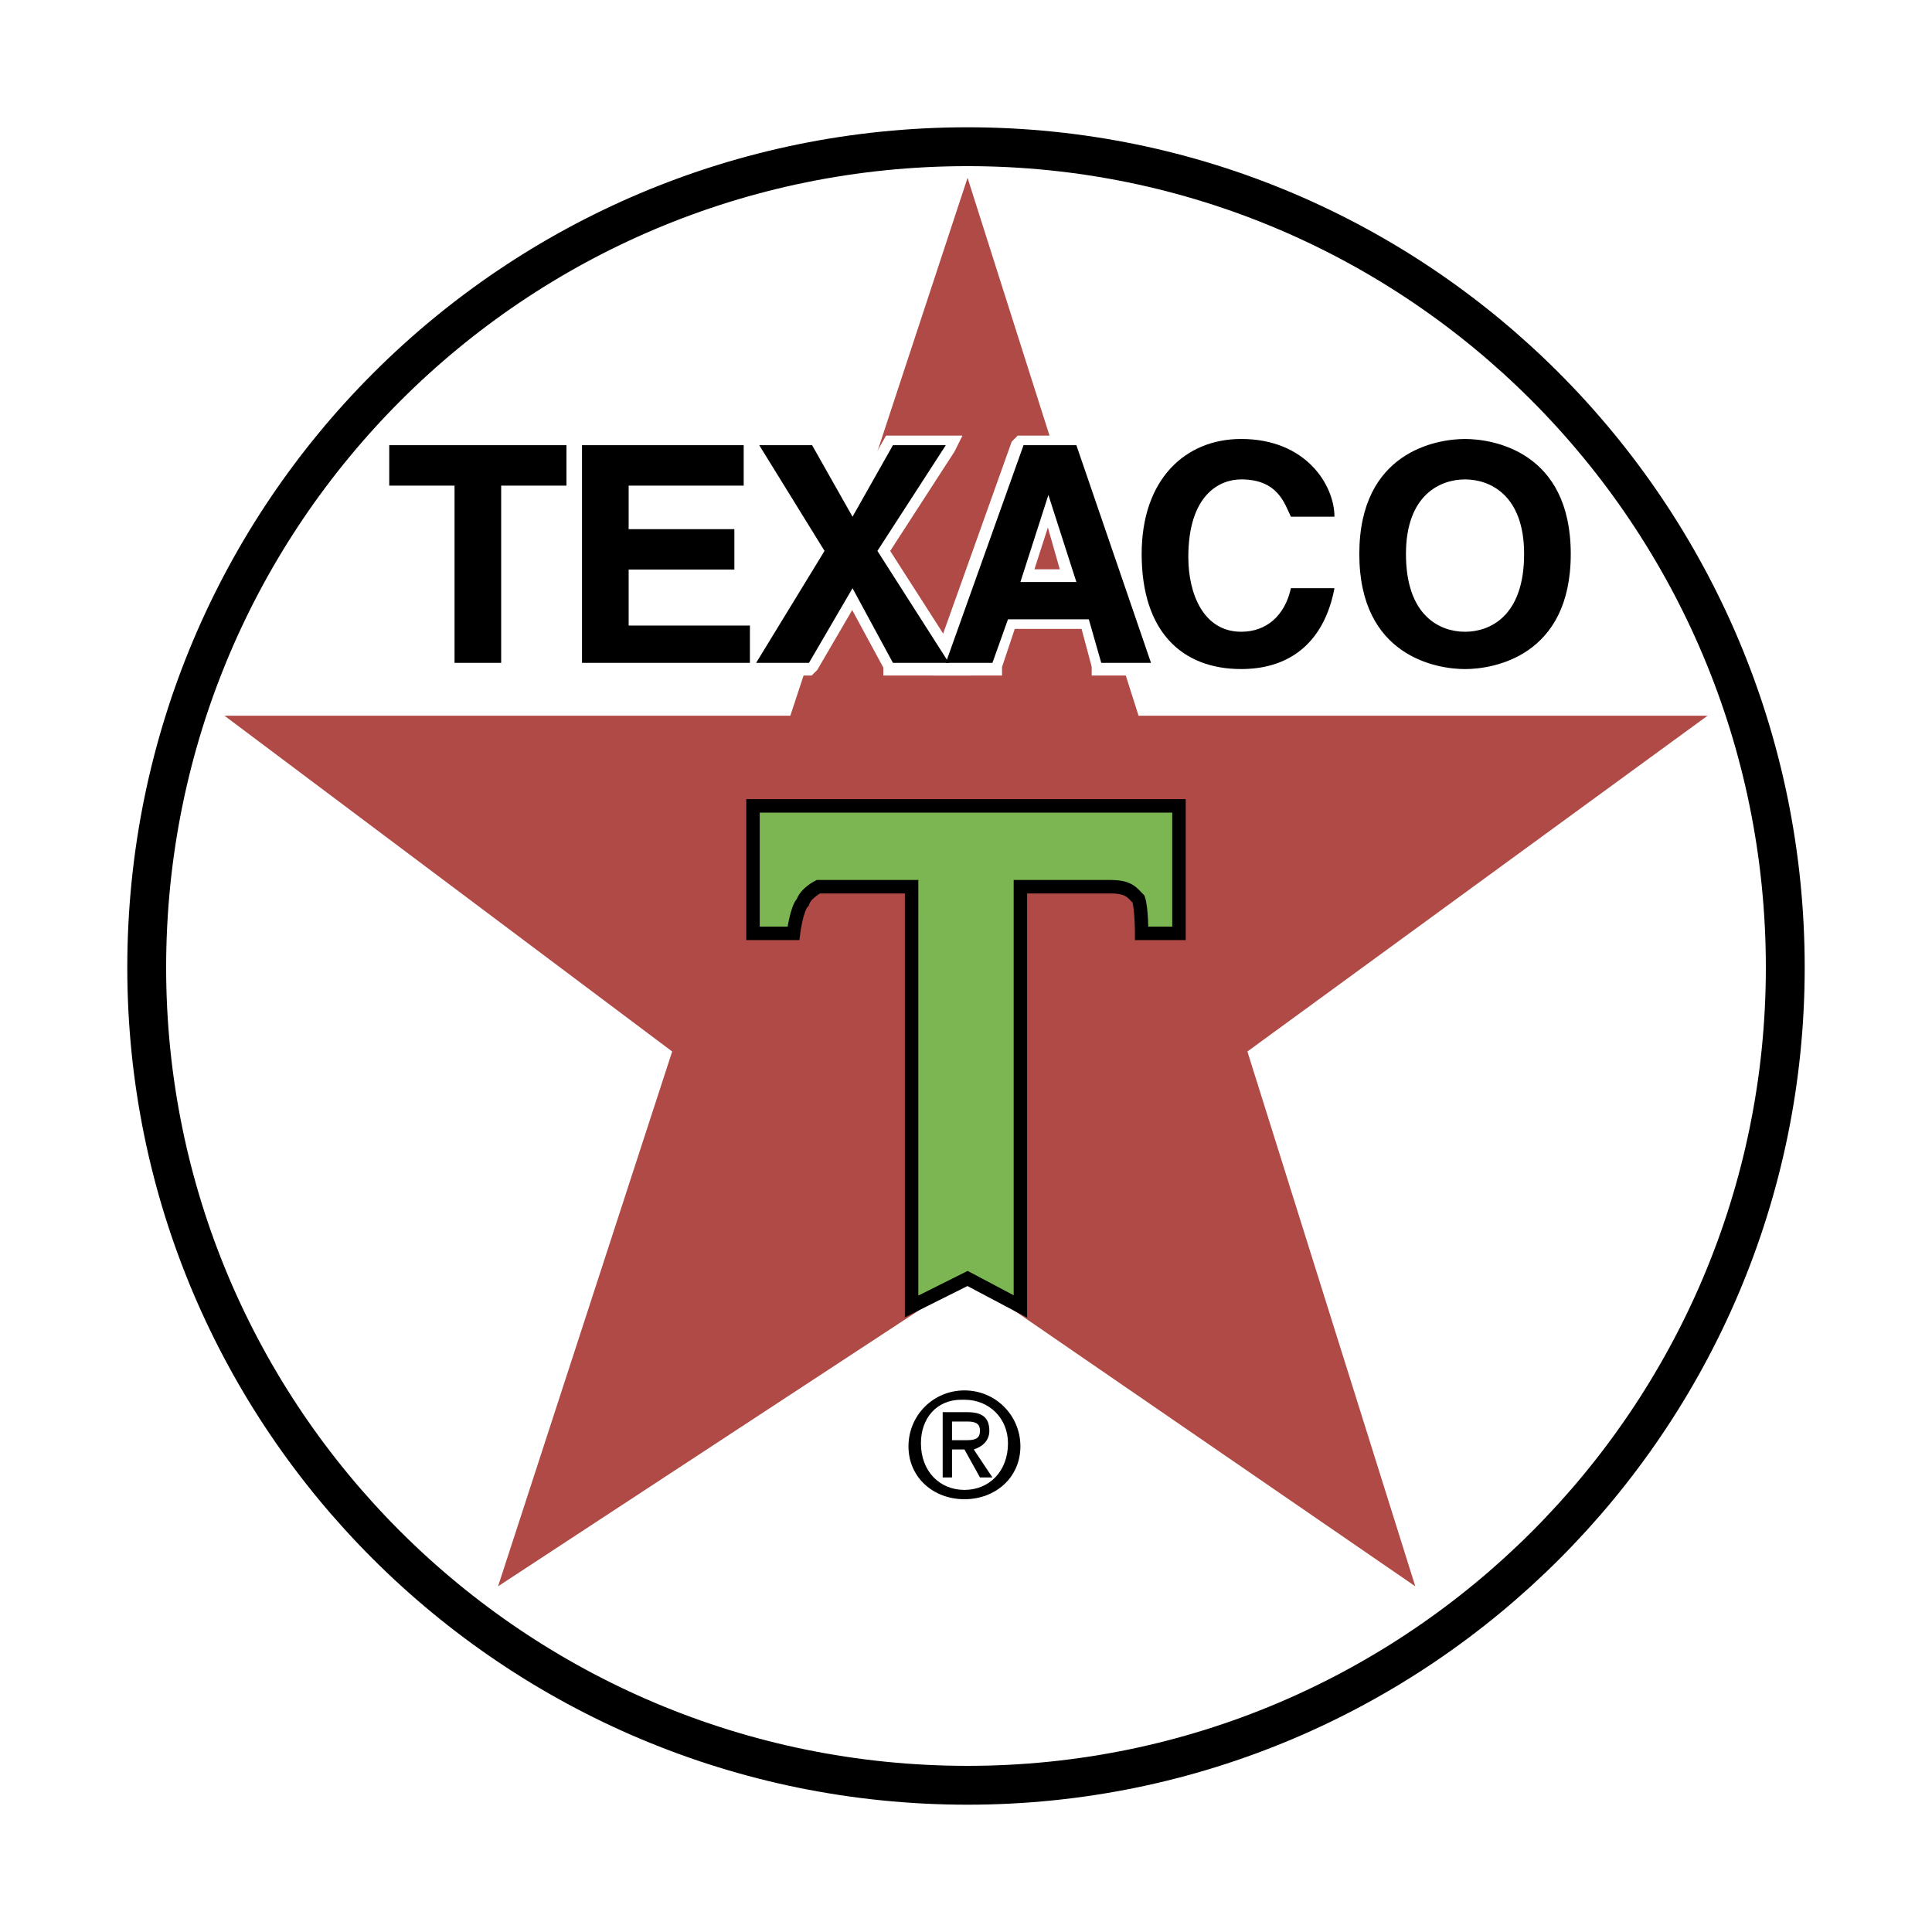
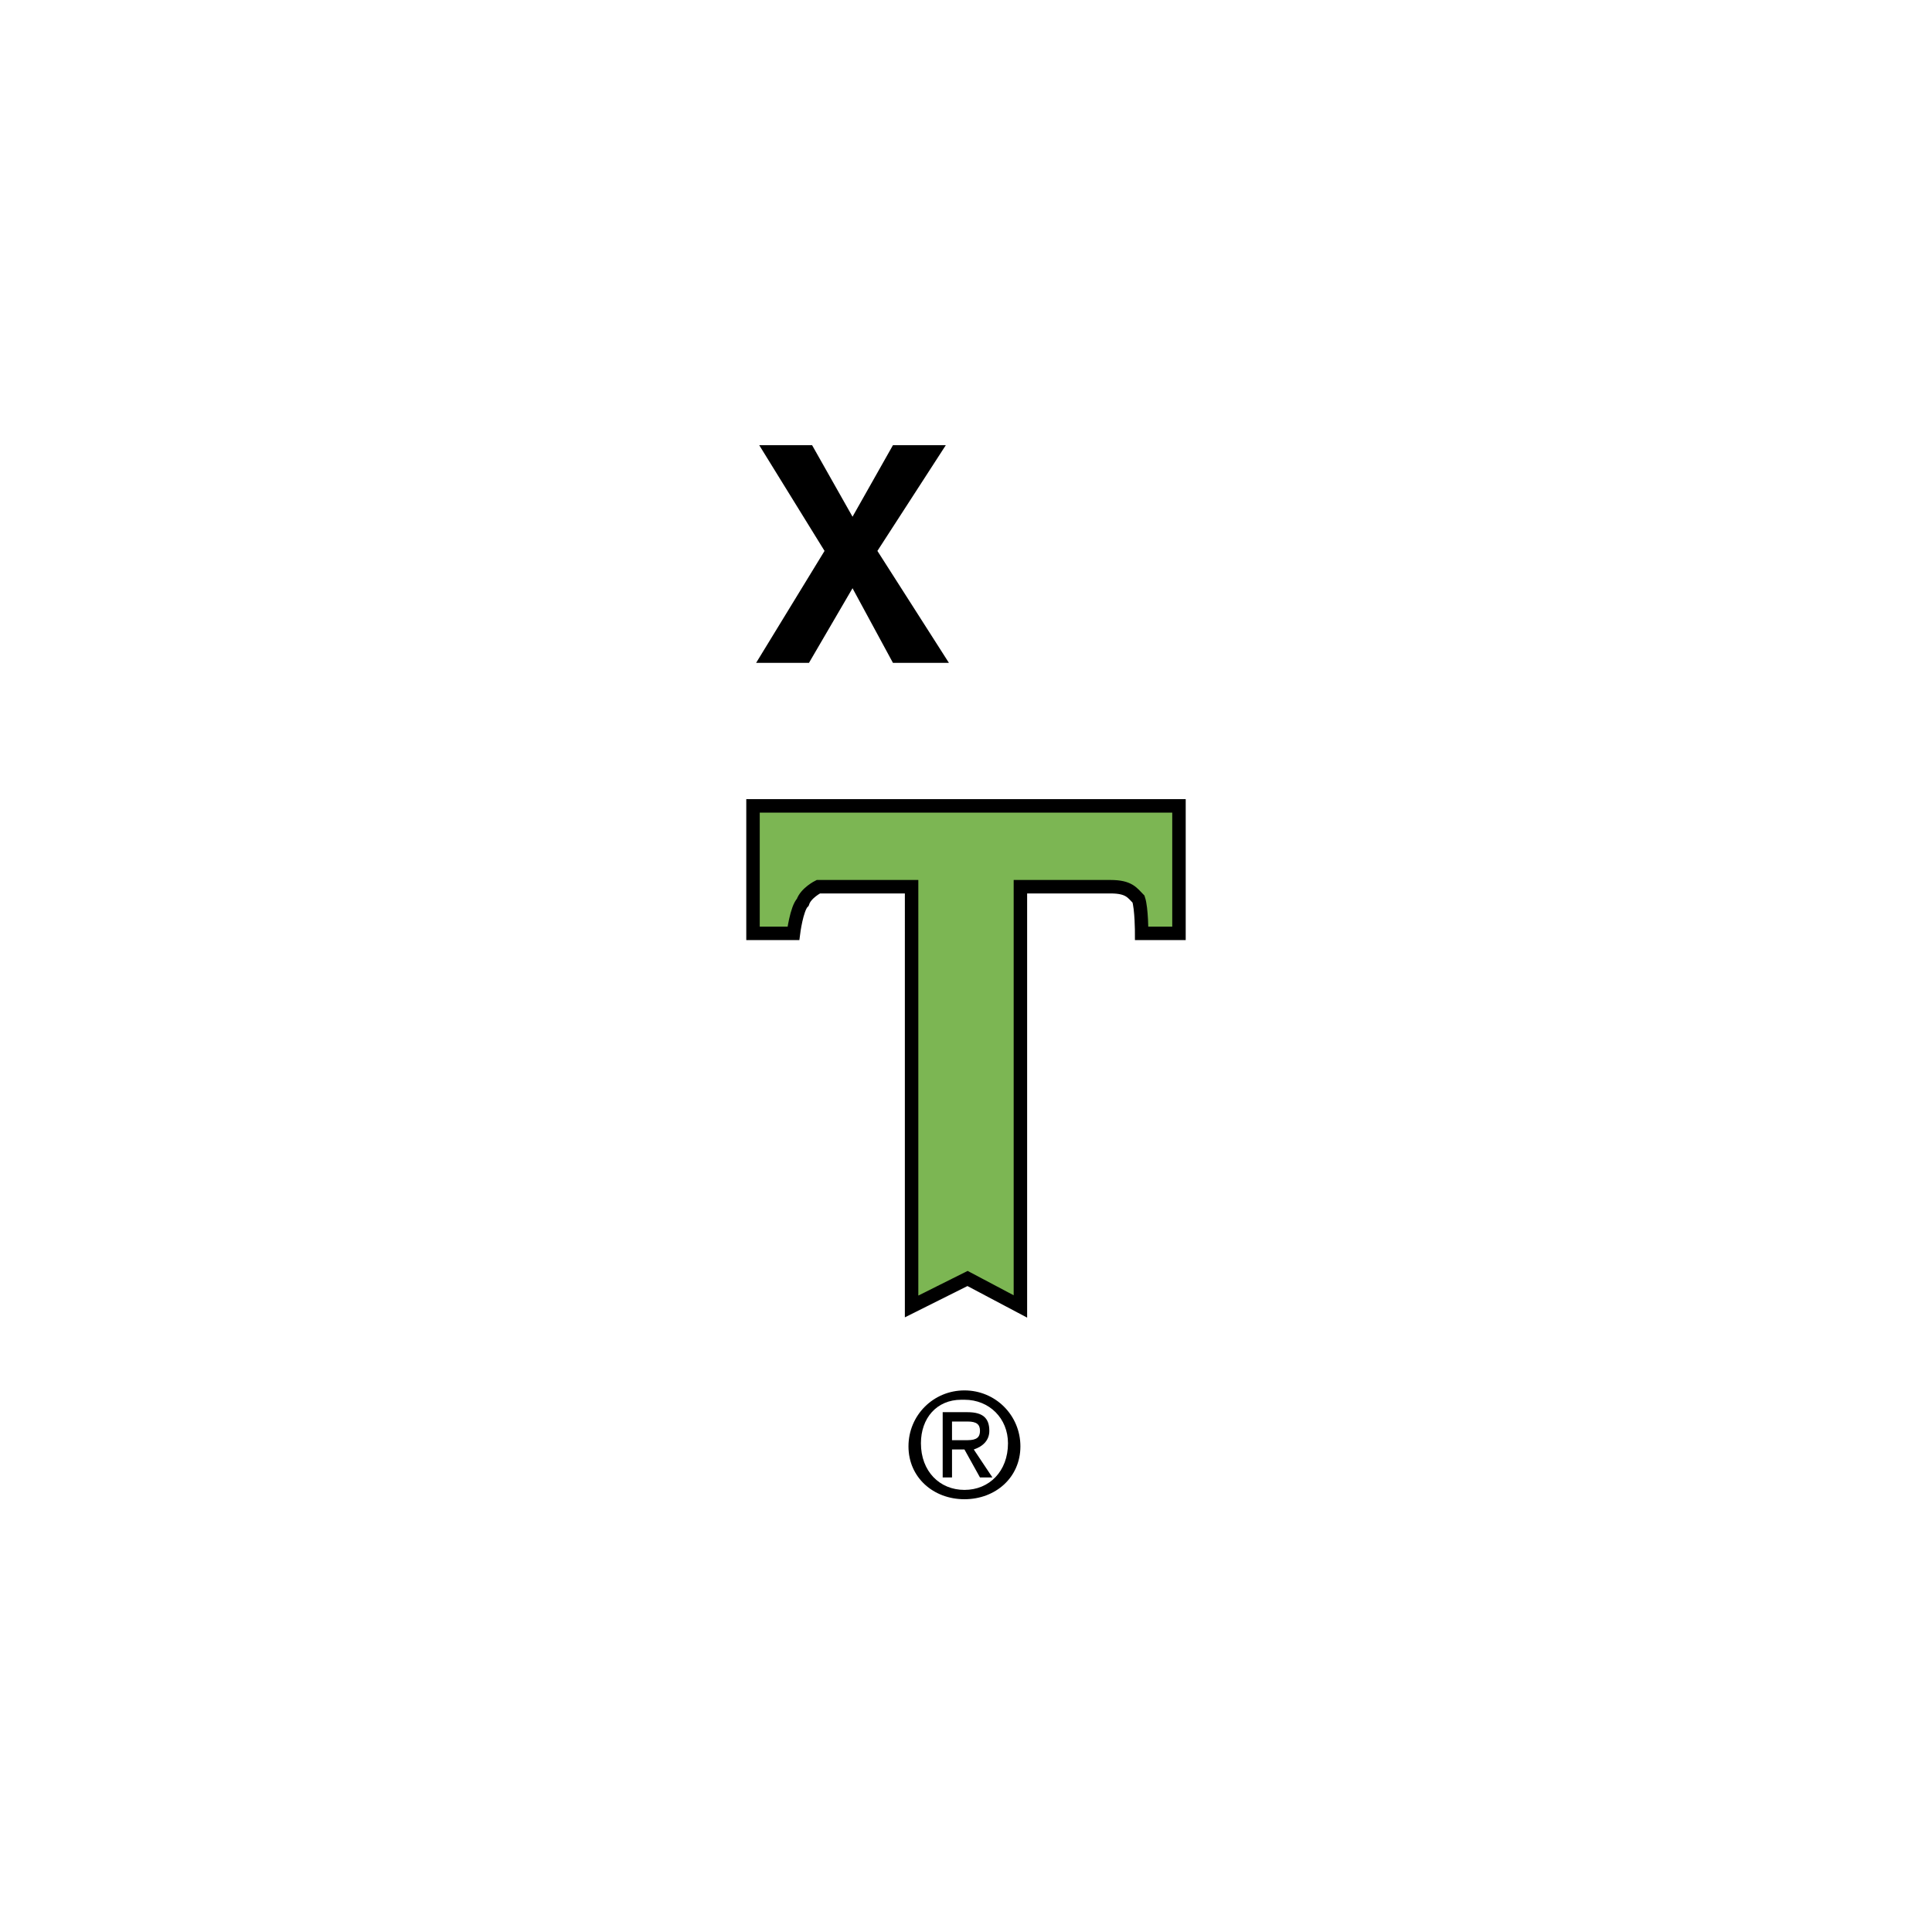
<svg xmlns="http://www.w3.org/2000/svg" width="2500" height="2500" viewBox="0 0 192.756 192.756">
  <g fill-rule="evenodd" clip-rule="evenodd">
    <path fill="#fff" d="M0 0h192.756v192.756H0V0z" />
-     <path d="M96.533 14.638c-45.291 0-81.895 36.604-81.895 81.895 0 44.98 36.604 81.584 81.895 81.584 44.98 0 81.584-36.604 81.584-81.584 0-45.29-36.603-81.895-81.584-81.895z" fill="#fff" stroke="#000" stroke-width="3.876" stroke-miterlimit="2.613" />
-     <path fill="#af4a46" d="M96.533 127.555l44.67 30.711-16.75-53.358 45.91-33.501h-56.769L96.533 17.741 78.851 71.407H22.394l44.669 33.501-17.372 53.358 46.842-30.711z" />
    <path d="M75.129 80.402h42.498V93.12h-3.723s0-2.481-.311-3.412c-.619-.621-.93-1.241-2.791-1.241h-8.996v41.878l-5.273-2.791-5.583 2.791V88.468h-9.307s-1.241.621-1.551 1.551c-.62.62-.931 3.102-.931 3.102h-4.033V80.402h.001z" fill="#7cb653" stroke="#000" stroke-width="1.343" stroke-miterlimit="2.613" />
    <path fill="#fff" stroke="#fff" stroke-width="1.292" stroke-miterlimit="2.613" d="M50.002 66.753h-4.963V48.451l.31.31h-7.135v-4.653h18.612v4.653h-6.824l.31-.31v18.302h-.31zM74.198 48.761H62.721l.309-.31v4.343l-.309-.31h10.856v4.653H62.721l.309-.311v5.584l-.309-.31h12.408v4.653H57.757V44.108h16.751v4.653h-.31z" />
-     <path fill="#fff" stroke="#fff" stroke-width="1.292" stroke-miterlimit="2.613" d="M94.672 66.753h-5.895v-.31l-4.031-7.445h.62l-4.343 7.445-.311.31h-6.204l.311-.621 7.135-11.167v.311l-6.515-10.547-.62-.621h6.824l3.723 7.135h-.62l4.031-7.135h6.205l-.31.621-6.825 10.547v-.621l7.756 12.098h-.931z" />
-     <path d="M101.807 57.447h5.584l-.621.621-2.48-8.686.309.31.311-.31-2.791 8.686-.312-.621zm-2.791 9.306h-5.274v-.621l7.755-21.714.311-.311h5.895v.311l7.754 21.714v.621h-5.893v-.311l-1.242-4.653.311.31h-8.064l.311-.31-1.553 4.653v.311h-.311zM128.174 51.553c-.311-1.241-.93-3.413-4.342-3.413-1.242 0-4.965.62-4.965 7.445 0 2.482.621 4.343 1.861 5.584.932.931 1.861 1.241 3.104 1.241 2.48 0 4.031-1.241 4.342-3.722v-.311h5.584v.621c-1.24 5.273-4.652 8.376-9.926 8.376-3.104 0-5.584-.931-7.445-2.792-1.861-2.171-3.102-5.272-3.102-9.306 0-3.723 1.24-6.825 3.412-8.997 1.861-1.861 4.342-2.792 7.135-2.792 6.203 0 9.615 4.033 9.926 8.065v.62h-5.273l-.311-.619zM146.166 62.41c.932 0 2.482 0 3.723-1.241 1.242-1.241 1.861-3.102 1.861-5.894 0-2.482-.619-4.343-1.861-5.584-1.24-1.24-2.791-1.551-3.723-1.551-1.24 0-5.584.62-5.584 7.135 0 2.792.621 4.653 1.861 5.894 1.243 1.241 2.793 1.241 3.723 1.241zm0-18.922c1.551 0 5.273.31 7.756 3.102 2.172 1.862 3.102 4.964 3.102 8.687 0 11.478-8.996 12.098-10.857 12.098-1.551 0-4.963-.311-7.754-3.103-2.172-2.171-3.104-4.962-3.104-8.996 0-3.723.932-6.825 3.104-8.687 2.79-2.791 6.202-3.101 7.753-3.101z" fill="#fff" stroke="#fff" stroke-width="1.292" stroke-miterlimit="2.613" />
-     <path d="M50.002 66.132h-4.653V48.451h-6.515v-4.033h17.682v4.033h-6.514v17.681zM74.198 48.451H62.721v4.343h10.547v4.032H62.721v5.584h12.098v3.722H58.067V44.418h16.131v4.033zM99.016 66.132h-4.654l7.755-21.714h5.273l7.445 21.714h-4.963l-1.242-4.342h-8.064l-1.55 4.342zm2.791-8.065h5.584l-2.793-8.686-2.791 8.686zM128.795 51.553c-.621-1.241-1.24-3.723-4.963-3.723-2.172 0-5.273 1.551-5.273 7.755 0 3.724 1.551 7.445 5.273 7.445 2.48 0 4.342-1.551 4.963-4.343h4.344c-.932 4.963-4.033 8.065-9.307 8.065-5.895 0-9.928-3.723-9.928-11.478 0-7.445 4.344-11.478 9.928-11.478 6.514 0 9.307 4.653 9.307 7.755h-4.344v.002zM146.166 43.798c2.793 0 10.549 1.241 10.549 11.478 0 10.236-7.756 11.478-10.549 11.478-2.791 0-10.547-1.241-10.547-11.478s7.756-11.478 10.547-11.478zm0 19.233c2.482 0 5.895-1.551 5.895-7.755 0-5.894-3.412-7.445-5.895-7.445-2.48 0-5.893 1.551-5.893 7.445 0 6.203 3.413 7.755 5.893 7.755z" />
    <path d="M94.672 66.132h-5.584l-4.032-7.444-4.344 7.444h-5.273l6.825-11.167-6.515-10.547h5.274l4.033 7.135 4.032-7.135h5.274l-6.824 10.547 7.134 11.167zM96.223 138.721c-3.103 0-5.584 2.482-5.584 5.584s2.481 5.273 5.584 5.273c3.101 0 5.583-2.172 5.583-5.273s-2.482-5.584-5.583-5.584zm-.31.931h.311c2.482 0 4.343 1.861 4.343 4.344 0 2.791-1.861 4.652-4.343 4.652s-4.343-1.861-4.343-4.652c-.001-2.482 1.55-4.344 4.032-4.344zm-1.861 1.241v6.514h.931v-2.791h1.241l1.55 2.791h1.242l-1.861-2.791c.93-.311 1.551-.93 1.551-1.861 0-1.24-.621-1.861-2.172-1.861h-2.482v-.001zm.93 2.793v-1.861h1.551c.932 0 1.24.311 1.24.93 0 .621-.309.932-1.24.932h-1.551v-.001z" />
  </g>
</svg>